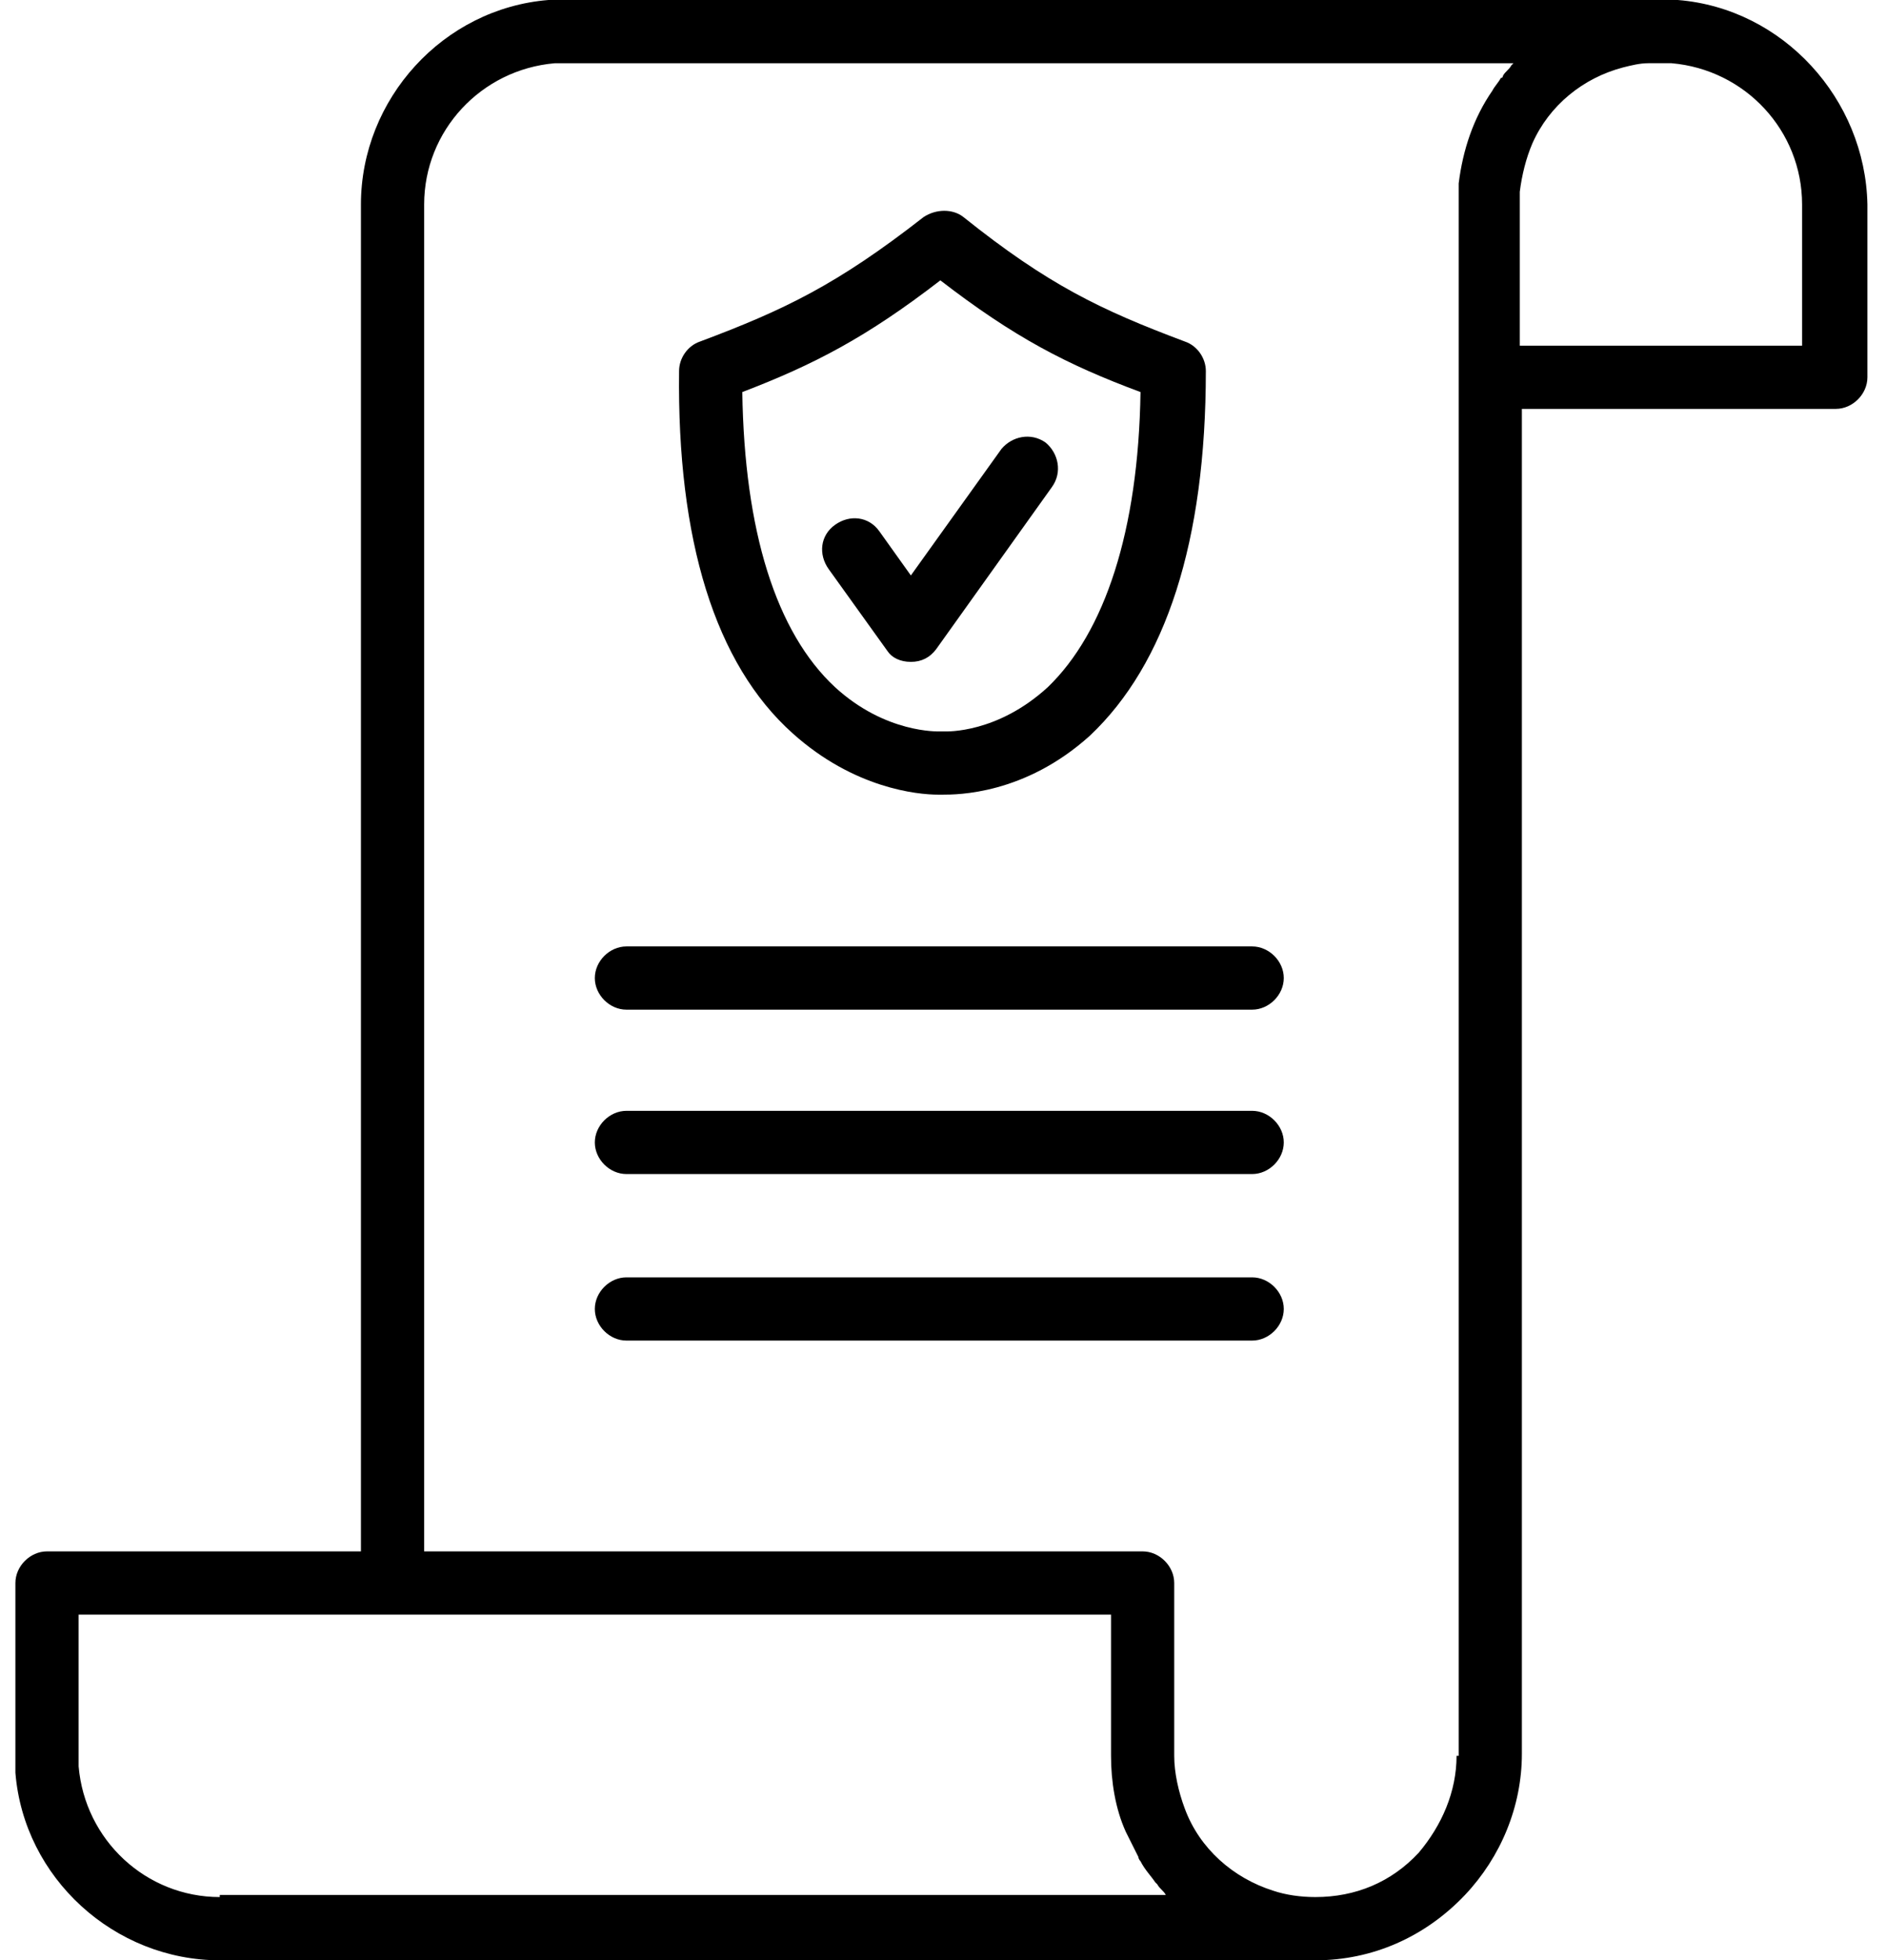
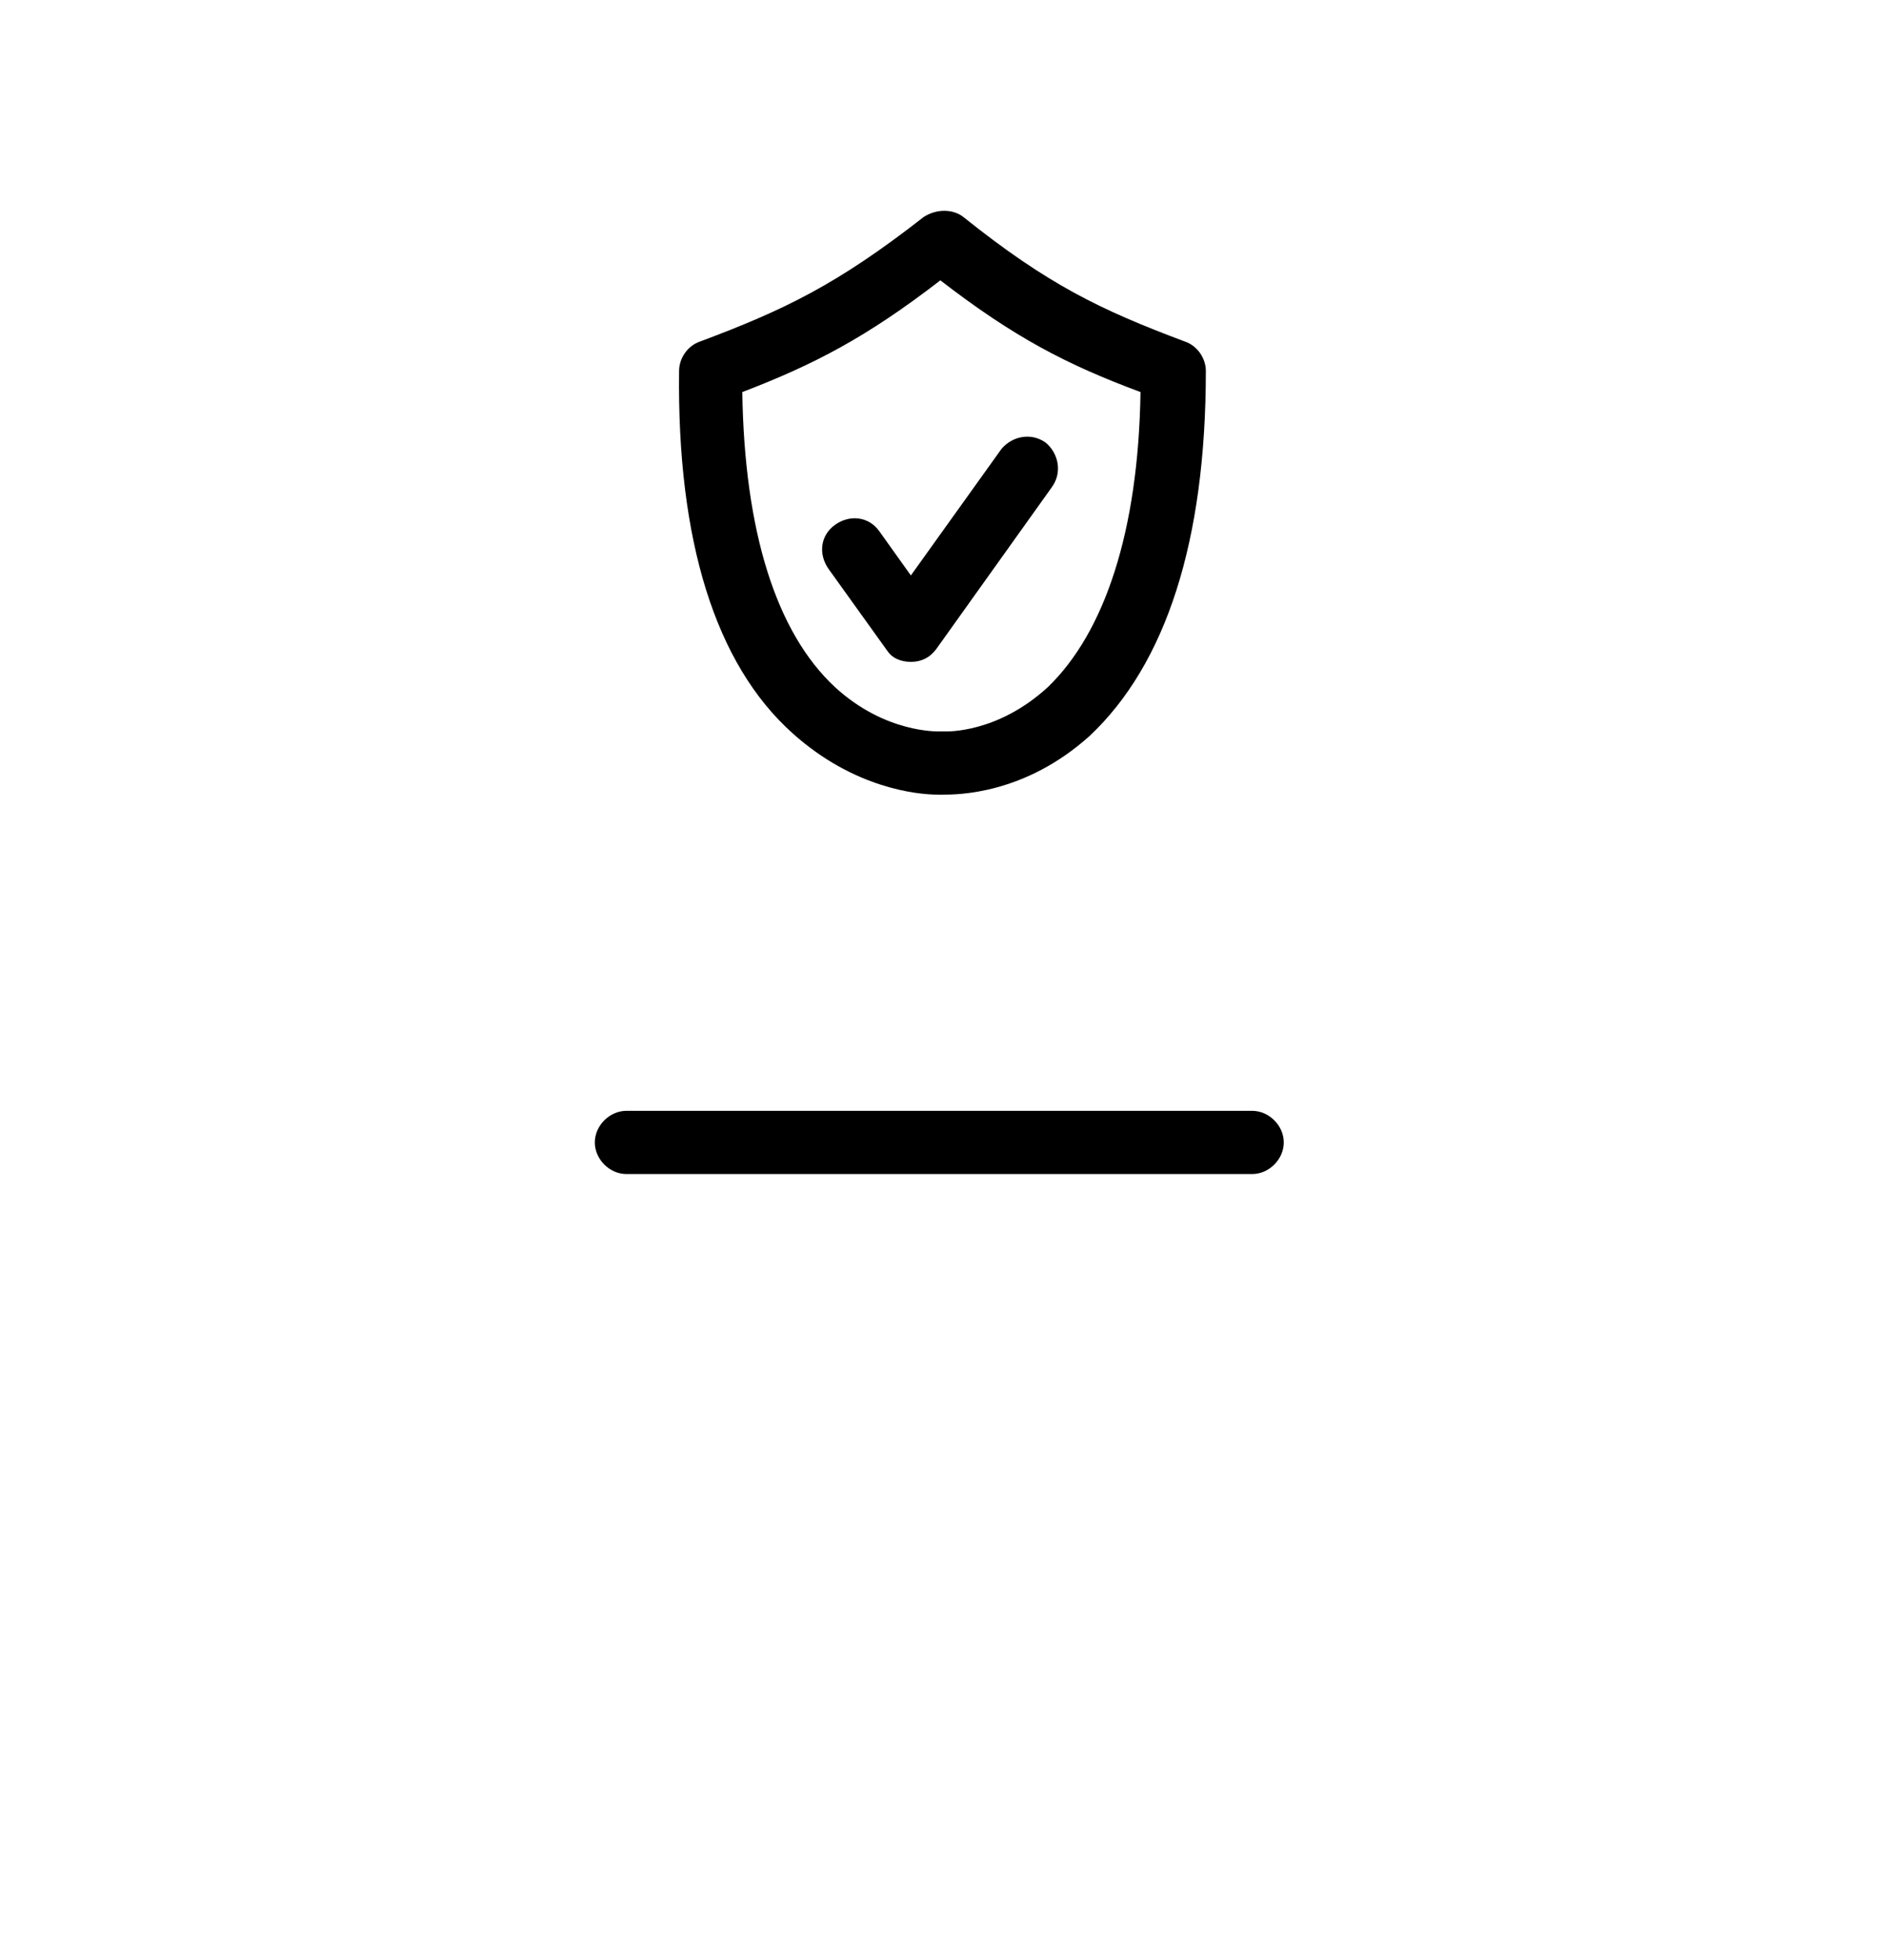
<svg xmlns="http://www.w3.org/2000/svg" width="77px" height="80px" viewBox="0 0 77 80" version="1.1">
  <title>88780E2B-197D-47A4-A36F-94F362854B10</title>
  <g id="Page-1" stroke="none" stroke-width="1" fill="none" fill-rule="evenodd">
    <g id="Insurance-Mobile-App-Development" transform="translate(-711, -5892)" fill="#000000" fill-rule="nonzero">
      <g id="Group-29-Copy" transform="translate(682, 5860)">
        <g id="noun-policies-3146996" transform="translate(29.629, 32)">
          <path d="M31.742,29.936 C34.236,32.172 36.817,32.43 37.677,32.43 L37.849,32.43 C38.452,32.43 41.204,32.43 43.871,30.021 C46.967,27.097 48.602,22.107 48.602,15.14 C48.602,14.624 48.258,14.108 47.741,13.936 C44.301,12.646 42.15,11.613 38.709,8.861 C38.279,8.517 37.591,8.517 37.075,8.861 C33.548,11.614 31.397,12.646 27.957,13.936 C27.44,14.108 27.096,14.624 27.096,15.14 C27.01,22.022 28.558,27.097 31.741,29.935 L31.742,29.936 Z M37.763,11.441 C40.774,13.764 42.924,14.882 45.935,16 C45.849,21.678 44.472,25.807 42.15,28.043 C40.085,29.935 38.021,29.85 37.934,29.85 L37.849,29.85 L37.763,29.85 C37.677,29.85 35.526,29.935 33.462,28.043 C31.053,25.806 29.763,21.677 29.677,16 C32.601,14.882 34.752,13.764 37.763,11.441 L37.763,11.441 Z" id="Shape" />
-           <path d="M67.87,0 L21.763,0 C17.462,0.345 14.107,4.044 14.107,8.345 L14.107,63.312 L1.29,63.312 C0.602,63.312 0,63.914 0,64.602 L0,71.656 L0,72.344 C0.344,76.645 4.043,80 8.344,80 L53.075,80 C55.397,80 57.548,79.054 59.182,77.334 C60.645,75.785 61.505,73.721 61.505,71.57 L61.505,16.687 L74.322,16.687 C75.01,16.687 75.612,16.085 75.612,15.397 L75.612,8.343 C75.526,4.043 72.171,0.344 67.87,0 L67.87,0 Z M8.344,77.419 C5.333,77.419 2.839,75.097 2.581,72.086 L2.581,71.57 L2.581,71.14 L2.581,71.054 L2.581,65.893 L44.731,65.893 L44.731,71.656 C44.731,72.688 44.903,73.806 45.333,74.753 C45.505,75.096 45.677,75.441 45.849,75.785 C45.849,75.871 45.935,75.957 45.935,75.957 C46.107,76.301 46.365,76.559 46.537,76.817 L46.623,76.903 C46.709,77.075 46.881,77.161 46.967,77.333 L8.344,77.333 L8.344,77.419 Z M58.838,71.655 C58.838,73.118 58.236,74.494 57.29,75.613 C56.171,76.817 54.709,77.419 53.075,77.419 C52.472,77.419 51.871,77.334 51.355,77.161 C49.72,76.645 48.343,75.441 47.742,73.807 C47.484,73.118 47.311,72.344 47.311,71.656 L47.311,64.602 C47.311,63.914 46.709,63.312 46.021,63.312 L16.688,63.312 L16.688,8.345 C16.688,5.334 19.011,2.84 22.021,2.581 L23.054,2.581 L61.161,2.581 L61.075,2.667 C60.989,2.839 60.817,2.925 60.731,3.097 C60.731,3.097 60.731,3.183 60.645,3.183 C60.559,3.355 60.387,3.527 60.301,3.699 C59.527,4.818 59.097,6.108 58.925,7.484 L58.925,7.657 L58.925,7.742 L58.925,8 L58.925,8.258 L58.925,8.602 L58.925,8.774 L58.925,71.656 L58.838,71.655 Z M72.945,14.108 L61.419,14.108 L61.419,7.828 C61.505,7.139 61.677,6.451 61.935,5.849 C62.623,4.301 63.999,3.183 65.633,2.753 C65.977,2.667 66.322,2.58 66.665,2.58 L67.612,2.58 C70.623,2.838 72.945,5.333 72.945,8.344 L72.945,14.108 Z" id="Shape" />
          <path d="M36.559,27.011 C36.989,27.011 37.333,26.839 37.591,26.495 L42.322,19.871 C42.752,19.269 42.58,18.495 42.064,18.064 C41.462,17.634 40.688,17.806 40.257,18.322 L36.559,23.484 L35.269,21.677 C34.838,21.075 34.064,20.989 33.462,21.419 C32.859,21.849 32.774,22.623 33.204,23.226 L35.612,26.581 C35.785,26.839 36.128,27.011 36.559,27.011 L36.559,27.011 Z" id="Path" />
-           <path d="M50.494,52.129 L24.946,52.129 C24.258,52.129 23.656,52.731 23.656,53.419 C23.656,54.107 24.258,54.709 24.946,54.709 L50.494,54.709 C51.182,54.709 51.784,54.107 51.784,53.419 C51.785,52.731 51.182,52.129 50.494,52.129 Z" id="Path" />
          <path d="M50.494,45.333 L24.946,45.333 C24.258,45.333 23.656,45.936 23.656,46.623 C23.656,47.312 24.258,47.913 24.946,47.913 L50.494,47.913 C51.182,47.913 51.784,47.311 51.784,46.623 C51.785,45.936 51.182,45.333 50.494,45.333 Z" id="Path" />
-           <path d="M50.494,38.624 L24.946,38.624 C24.258,38.624 23.656,39.226 23.656,39.914 C23.656,40.602 24.258,41.204 24.946,41.204 L50.494,41.204 C51.182,41.204 51.784,40.601 51.784,39.914 C51.785,39.226 51.182,38.624 50.494,38.624 Z" id="Path" />
        </g>
      </g>
    </g>
  </g>
</svg>